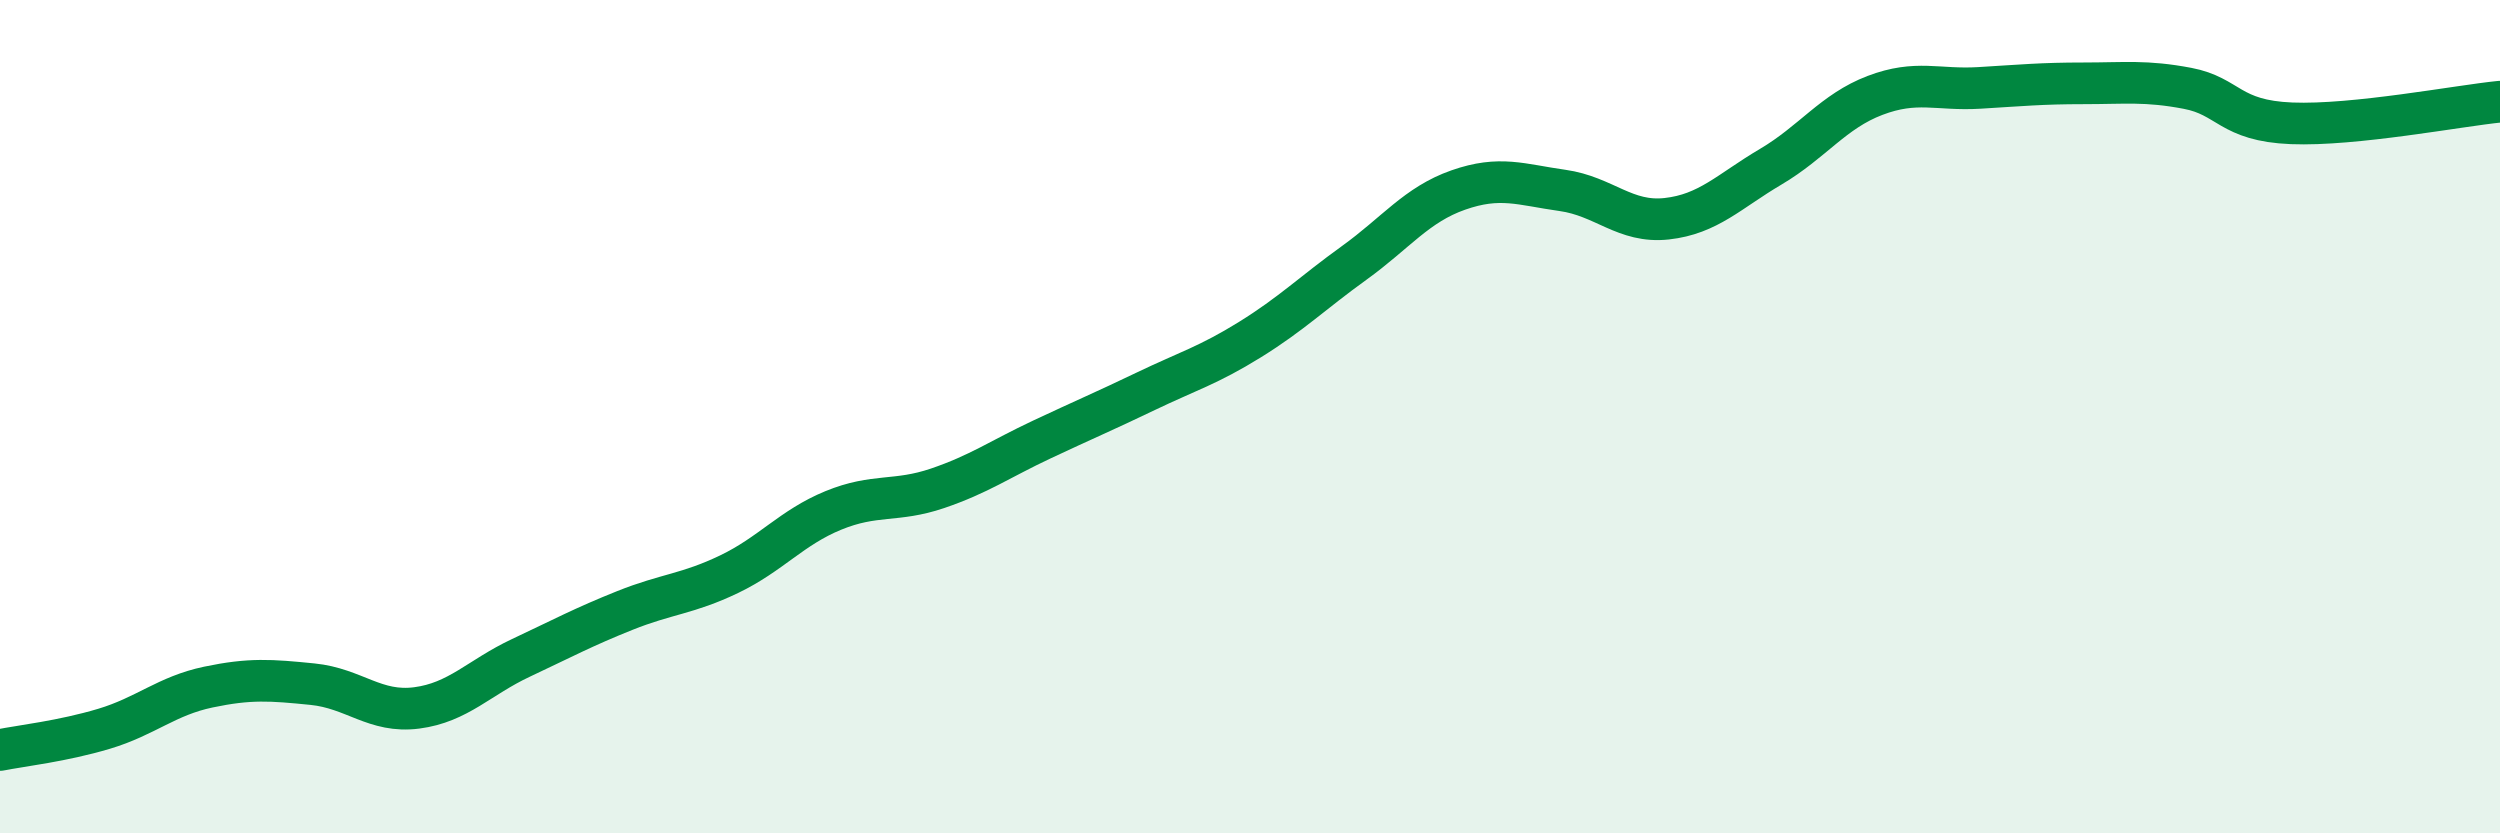
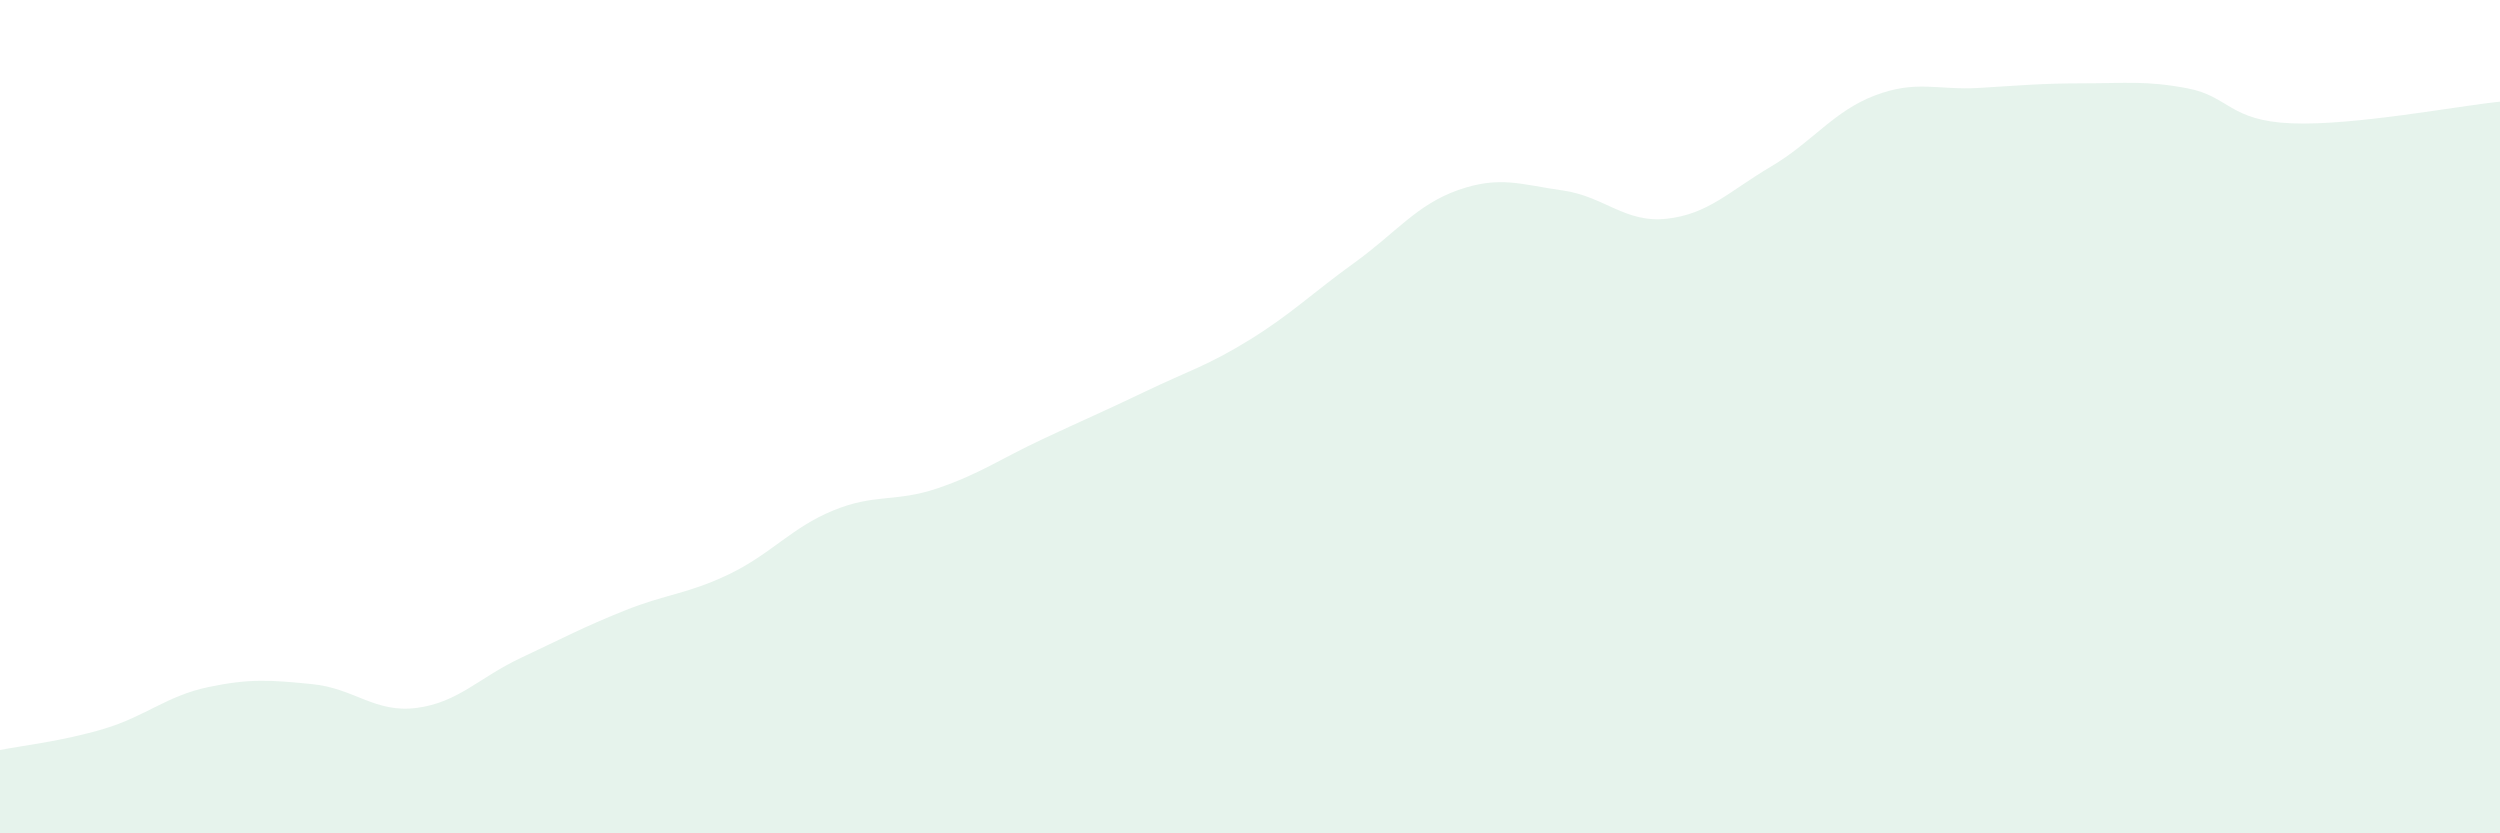
<svg xmlns="http://www.w3.org/2000/svg" width="60" height="20" viewBox="0 0 60 20">
  <path d="M 0,18 C 0.5,17.9 1.5,17.79 2.5,17.49 C 3.5,17.19 4,16.7 5,16.49 C 6,16.28 6.5,16.32 7.5,16.42 C 8.5,16.52 9,17.12 10,16.99 C 11,16.86 11.5,16.26 12.5,15.79 C 13.5,15.32 14,15.05 15,14.65 C 16,14.25 16.5,14.26 17.5,13.78 C 18.5,13.3 19,12.66 20,12.25 C 21,11.84 21.5,12.06 22.5,11.72 C 23.5,11.38 24,11.02 25,10.55 C 26,10.08 26.5,9.87 27.5,9.39 C 28.5,8.91 29,8.77 30,8.15 C 31,7.53 31.5,7.03 32.5,6.31 C 33.5,5.59 34,4.91 35,4.56 C 36,4.21 36.5,4.43 37.5,4.57 C 38.5,4.71 39,5.36 40,5.25 C 41,5.14 41.5,4.59 42.5,4 C 43.5,3.41 44,2.67 45,2.29 C 46,1.91 46.5,2.17 47.5,2.11 C 48.5,2.05 49,2 50,2 C 51,2 51.5,1.93 52.5,2.12 C 53.5,2.31 53.5,2.9 55,2.96 C 56.5,3.02 59,2.54 60,2.44L60 20L0 20Z" fill="#008740" opacity="0.1" stroke-linecap="round" stroke-linejoin="round" />
-   <path d="M 0,18 C 0.5,17.9 1.5,17.79 2.5,17.49 C 3.5,17.19 4,16.7 5,16.49 C 6,16.28 6.5,16.32 7.5,16.42 C 8.5,16.52 9,17.12 10,16.99 C 11,16.86 11.5,16.26 12.5,15.79 C 13.5,15.32 14,15.05 15,14.65 C 16,14.25 16.5,14.26 17.5,13.78 C 18.5,13.3 19,12.66 20,12.25 C 21,11.84 21.5,12.06 22.5,11.72 C 23.5,11.38 24,11.02 25,10.55 C 26,10.08 26.5,9.87 27.5,9.39 C 28.5,8.91 29,8.77 30,8.15 C 31,7.53 31.5,7.03 32.5,6.31 C 33.5,5.59 34,4.91 35,4.56 C 36,4.21 36.5,4.43 37.5,4.57 C 38.5,4.71 39,5.36 40,5.25 C 41,5.14 41.5,4.59 42.5,4 C 43.5,3.41 44,2.67 45,2.29 C 46,1.91 46.5,2.17 47.5,2.11 C 48.5,2.05 49,2 50,2 C 51,2 51.5,1.93 52.5,2.12 C 53.5,2.31 53.5,2.9 55,2.96 C 56.5,3.02 59,2.54 60,2.44" stroke="#008740" stroke-width="1" fill="none" stroke-linecap="round" stroke-linejoin="round" />
</svg>